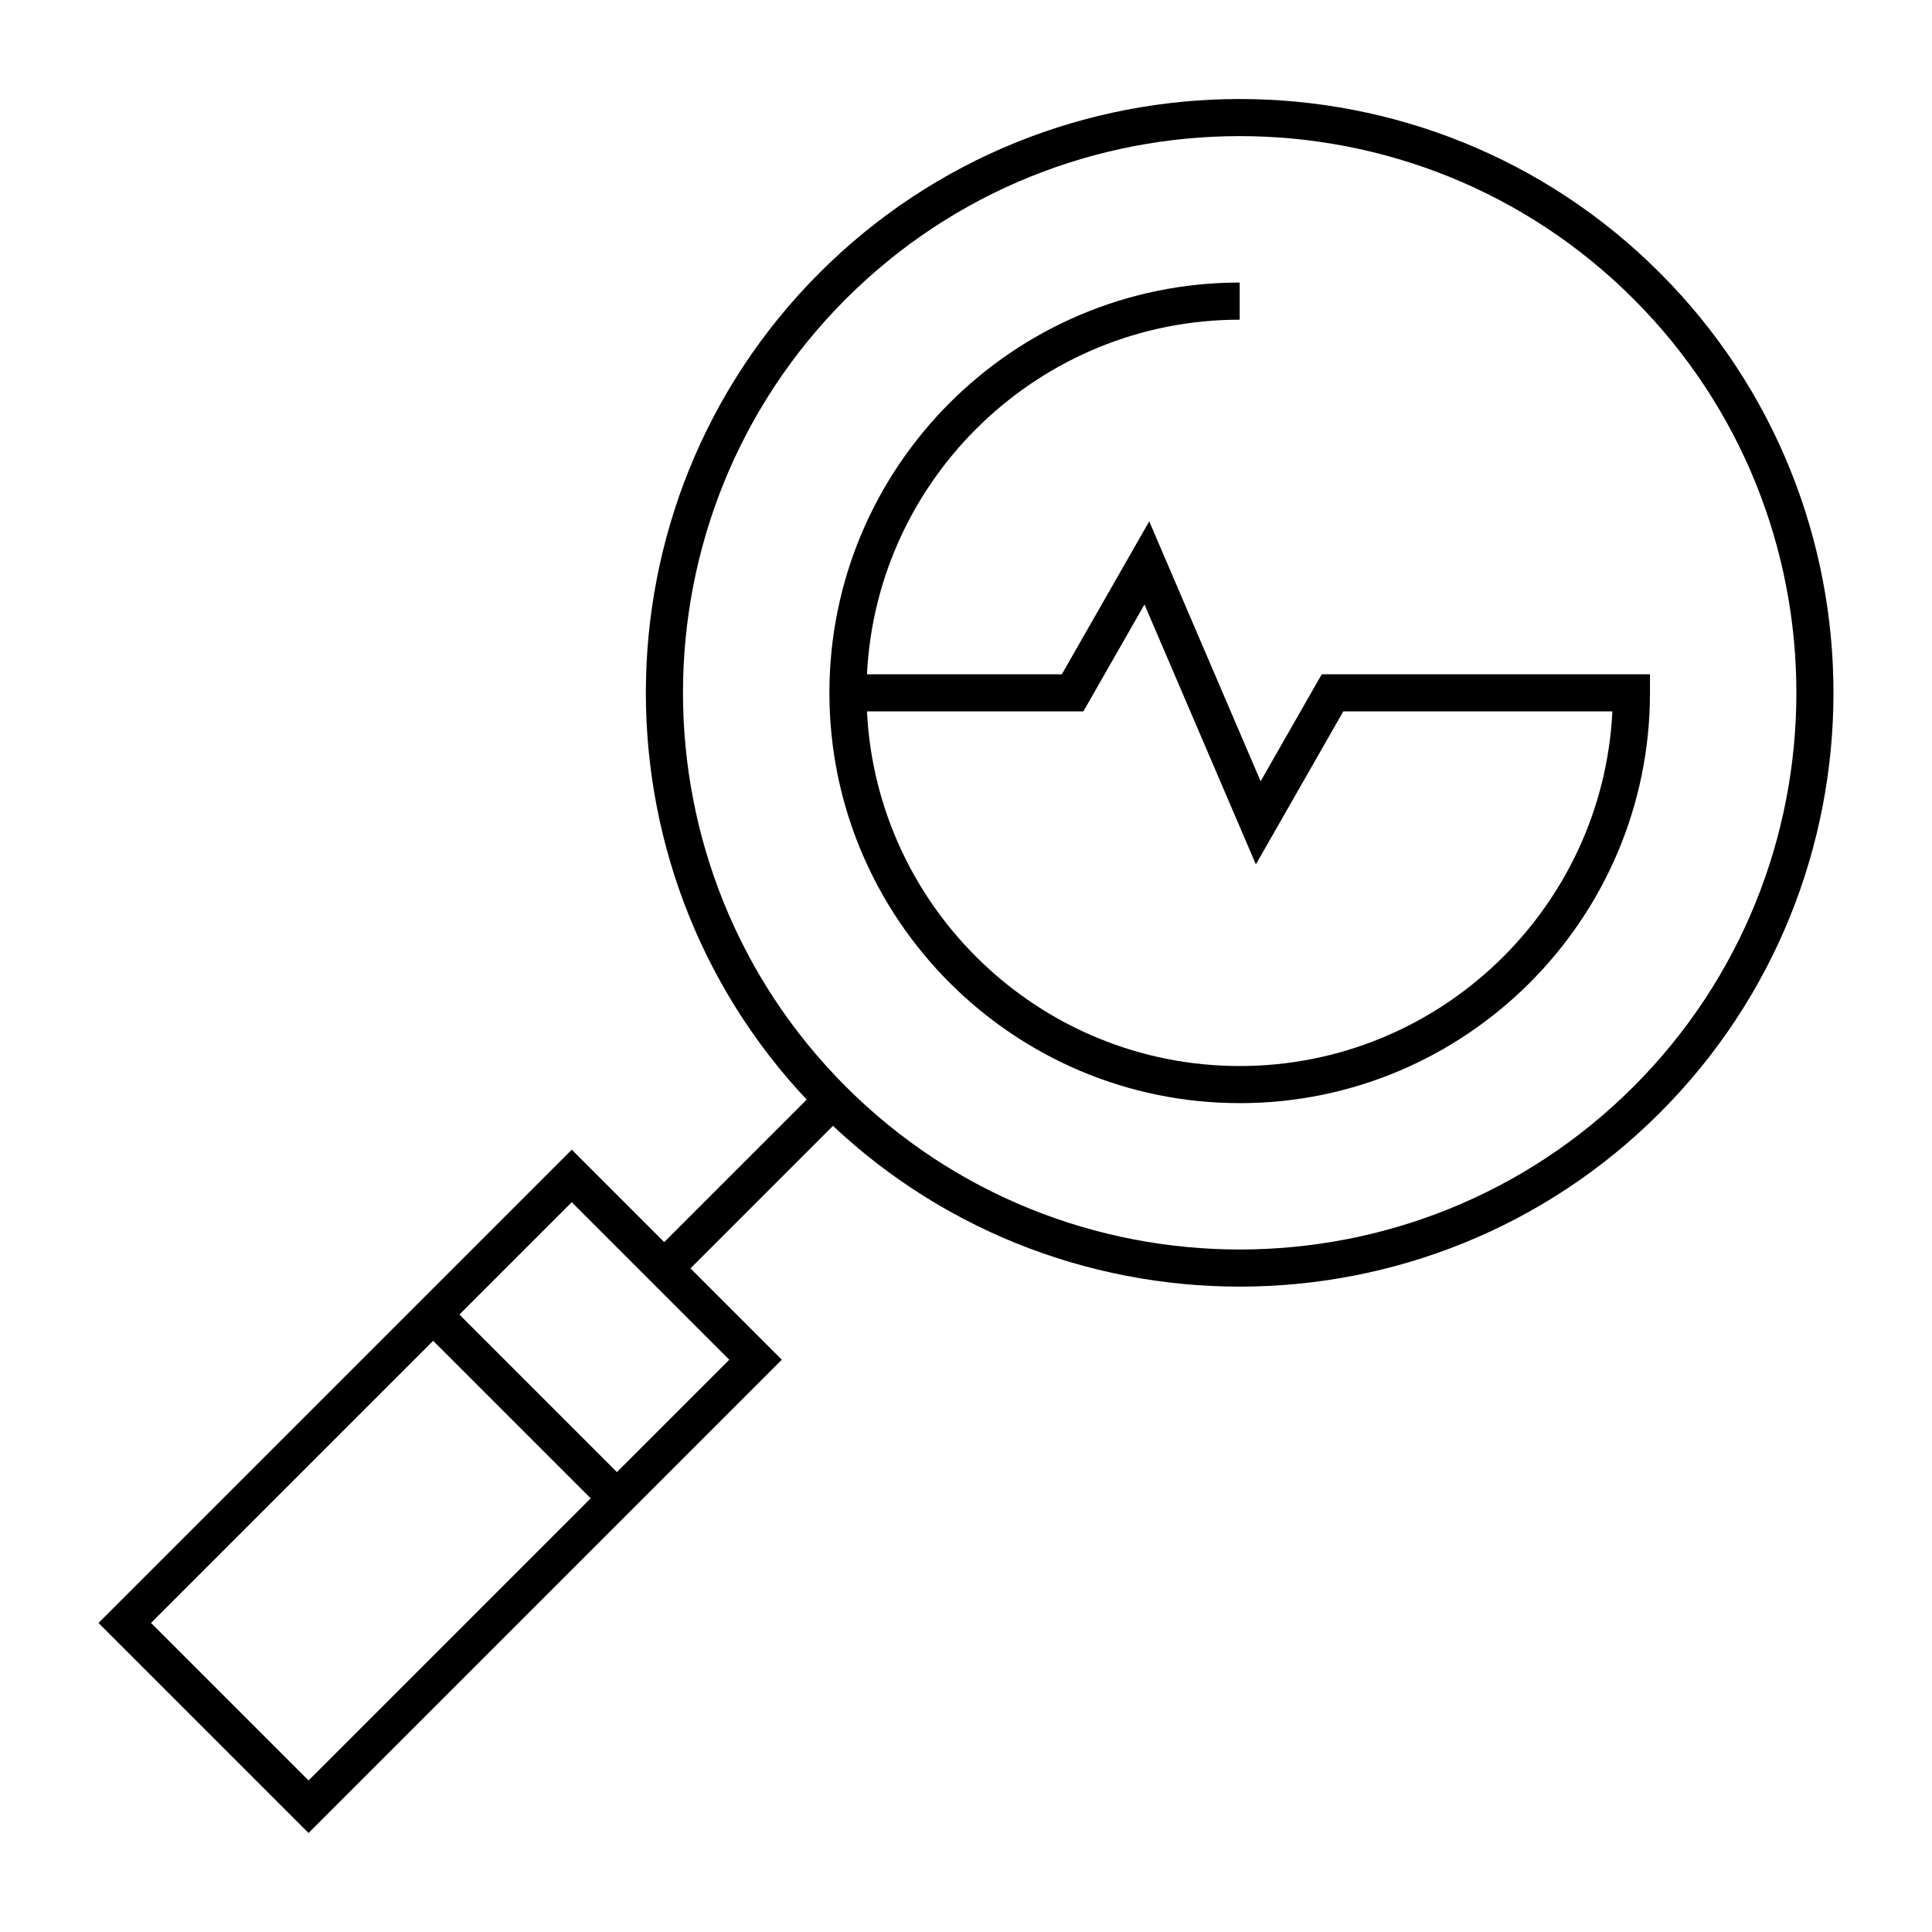
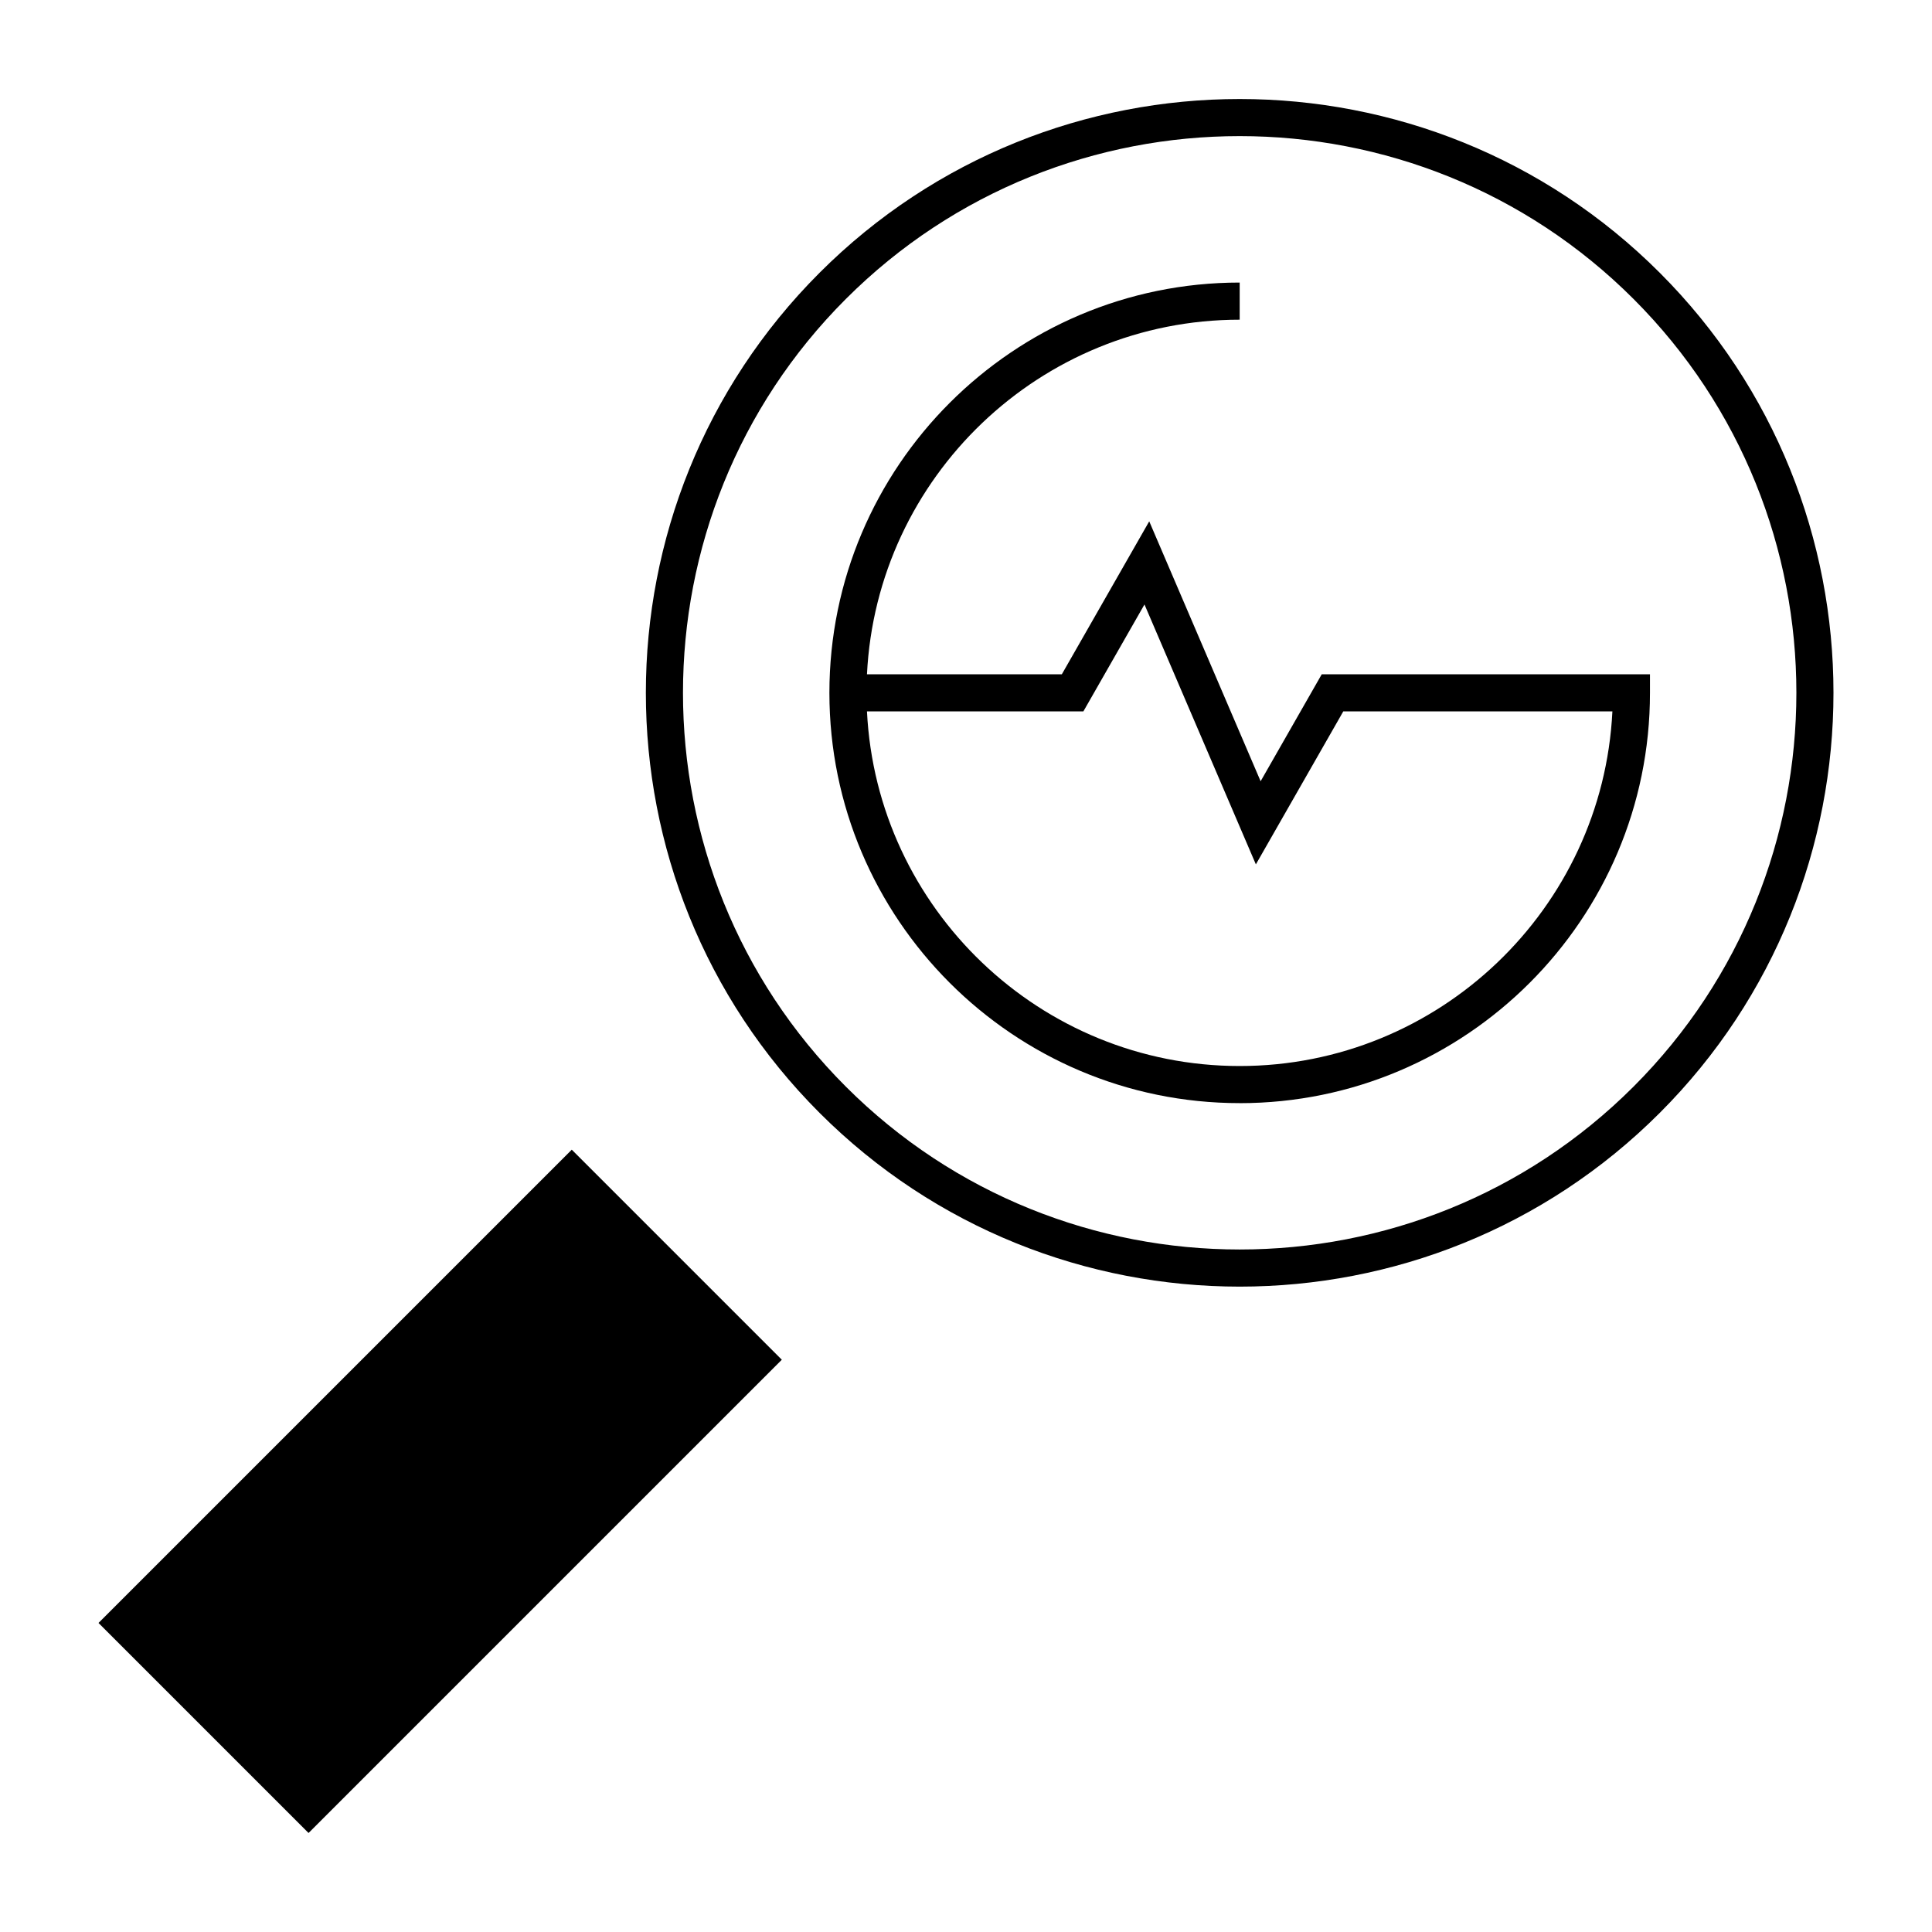
<svg xmlns="http://www.w3.org/2000/svg" fill="#000000" width="800px" height="800px" version="1.1" viewBox="144 144 512 512">
  <g>
    <path d="m472.53 484.97c-40.316 0-80.633-15.348-111.33-46.039-61.387-61.387-61.387-161.27 0-222.65 61.387-61.387 161.27-61.387 222.65 0 61.387 61.387 61.387 161.27 0 222.65-30.691 30.691-71.008 46.039-111.32 46.039zm0-304.9c-37.797 0-75.594 14.387-104.37 43.16-57.551 57.551-57.551 151.19 0 208.74 57.547 57.547 151.19 57.547 208.74 0 57.547-57.551 57.547-151.19 0-208.74-28.773-28.773-66.57-43.16-104.37-43.16z" />
-     <path d="m225.77 629.76-55.664-55.664 125.42-125.42 55.664 55.664zm-41.75-55.664 41.746 41.746 111.5-111.5-41.746-41.746z" />
-     <path d="m361.2 431.99 6.957 6.957-44.672 44.68-6.957-6.957z" />
+     <path d="m225.77 629.76-55.664-55.664 125.42-125.42 55.664 55.664zz" />
    <path d="m262.27 488.89 48.707 48.707-6.957 6.957-48.707-48.707z" />
    <path d="m472.53 436.34c-59.957 0-108.73-48.777-108.73-108.73 0-59.957 48.777-108.73 108.73-108.73v9.84c-52.879 0-96.199 41.723-98.773 93.977h51.637l23.164-40.539 29.52 68.879 16.195-28.34h86.988v4.922c0.004 59.953-48.773 108.73-108.73 108.73zm-98.773-103.81c2.574 52.254 45.895 93.977 98.773 93.977s96.199-41.723 98.773-93.977h-71.32l-23.164 40.539-29.52-68.879-16.195 28.34z" />
  </g>
</svg>